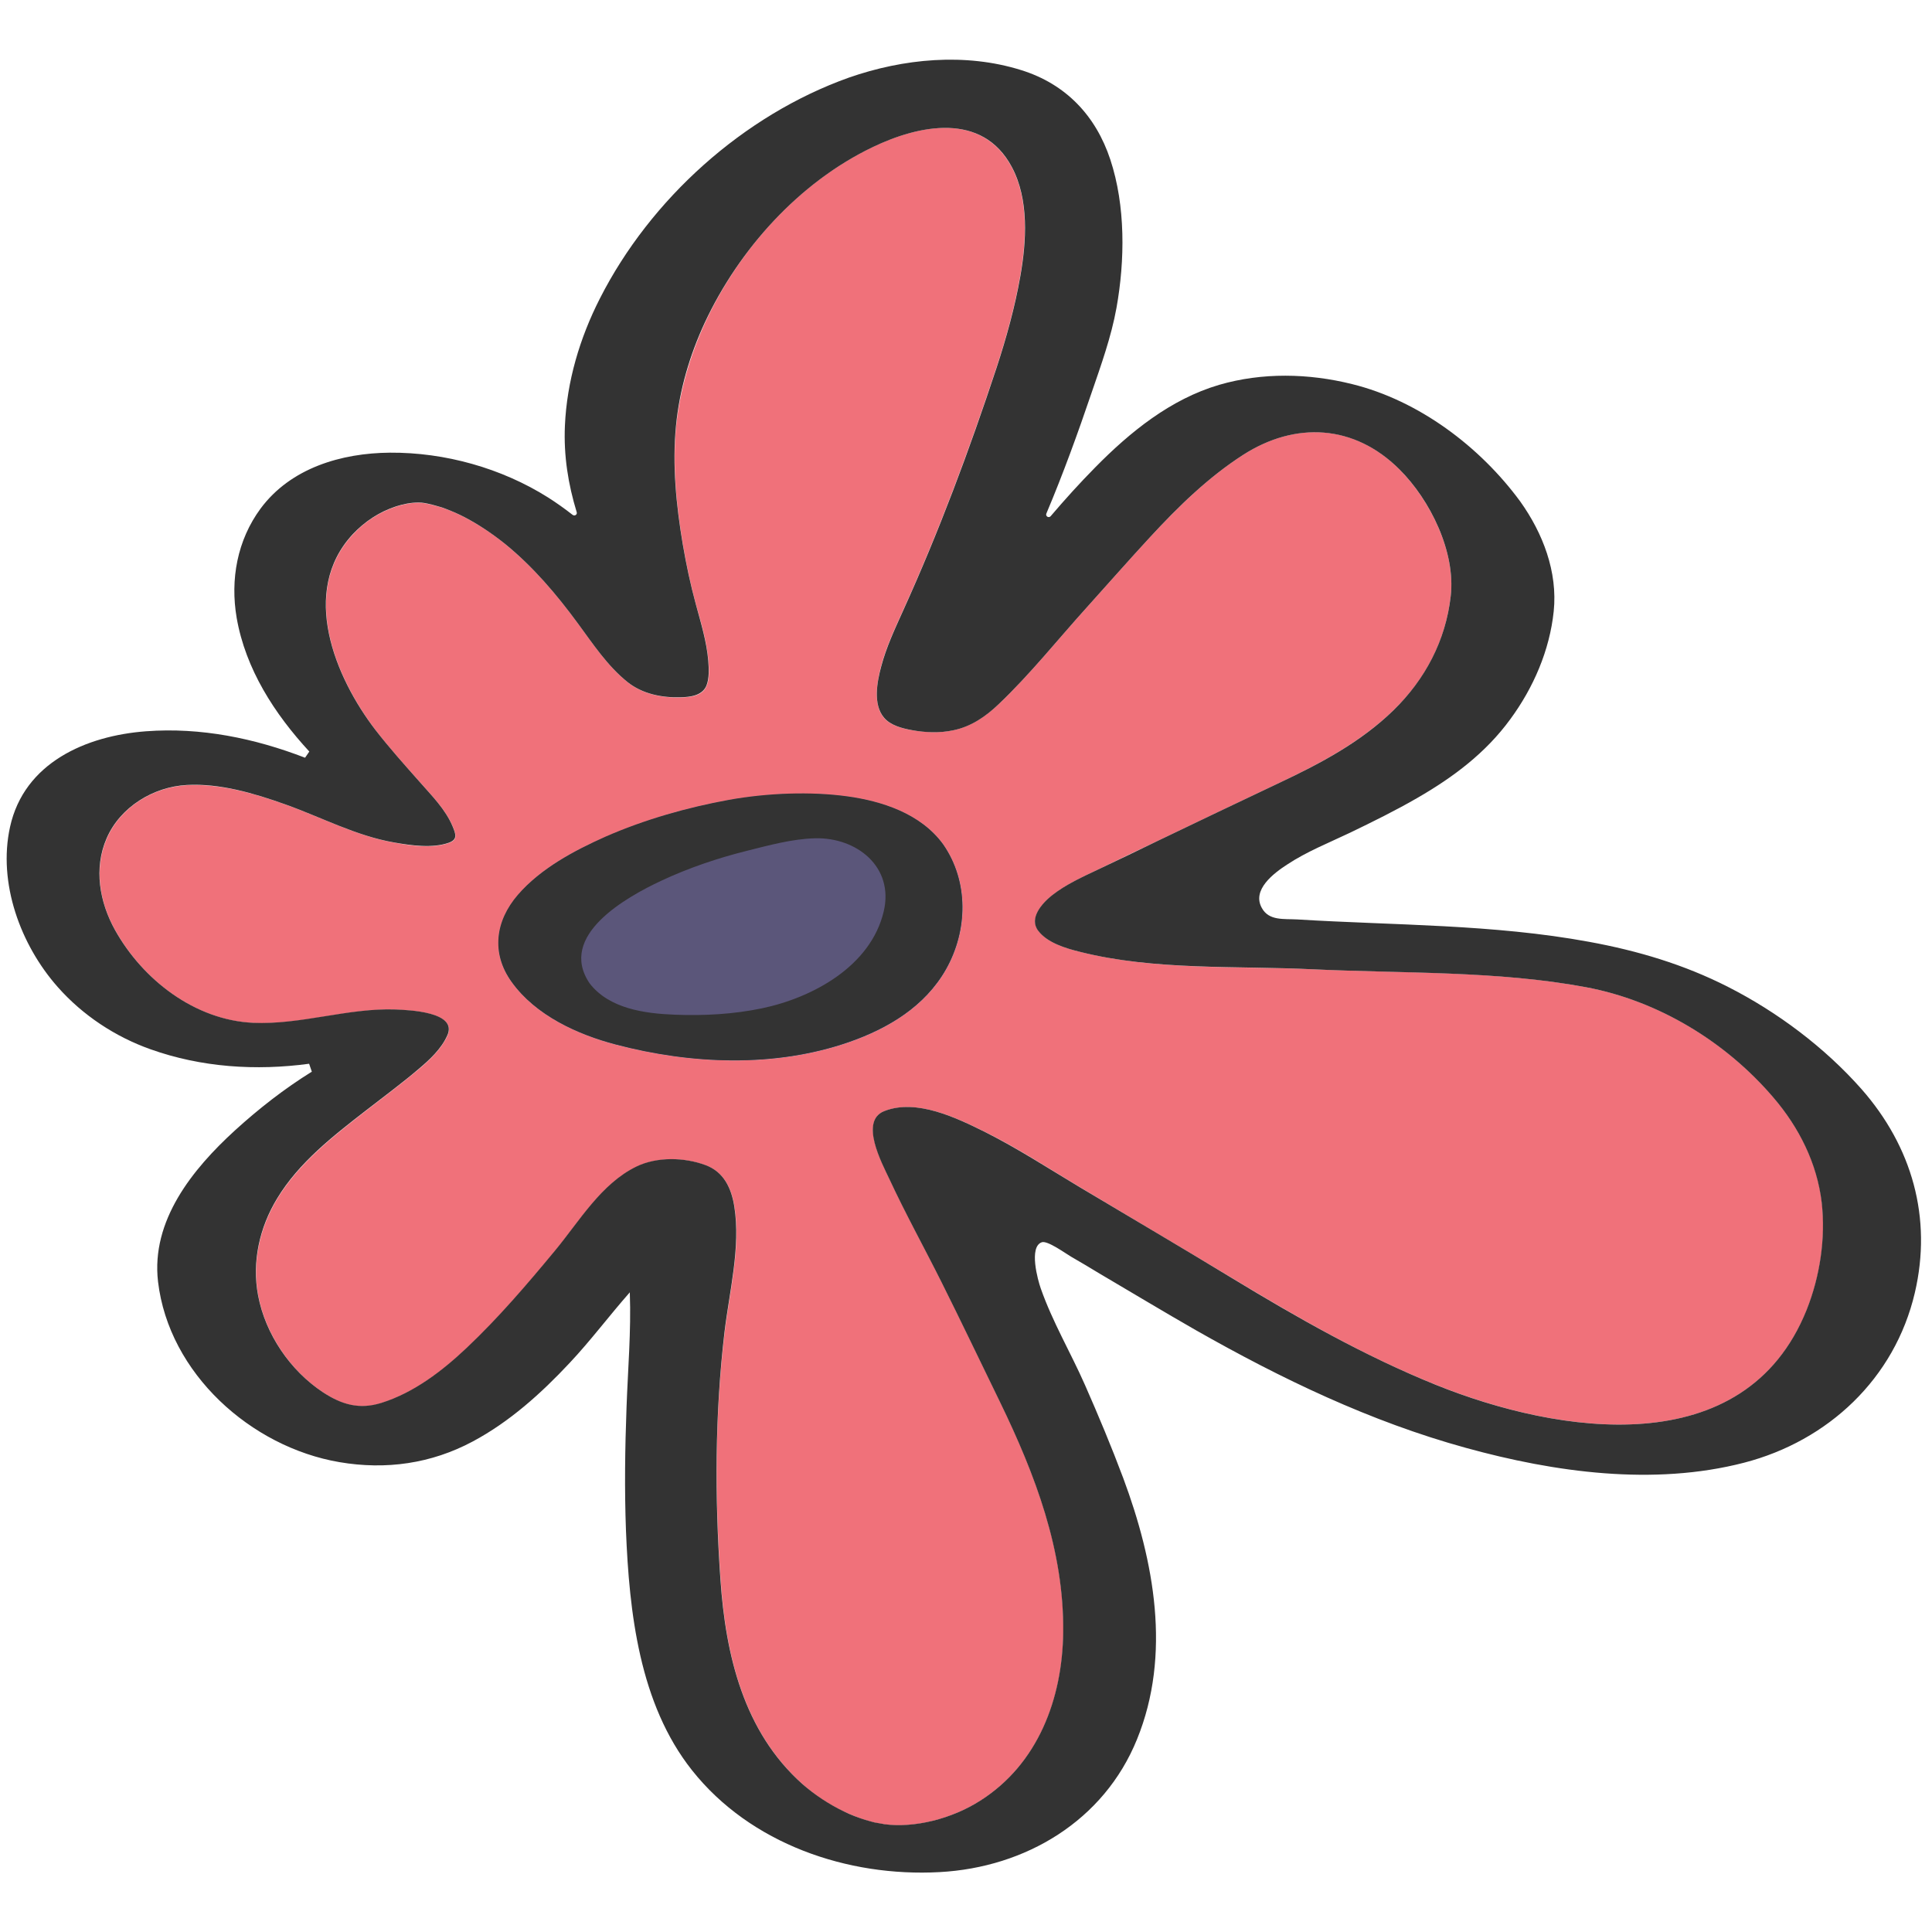
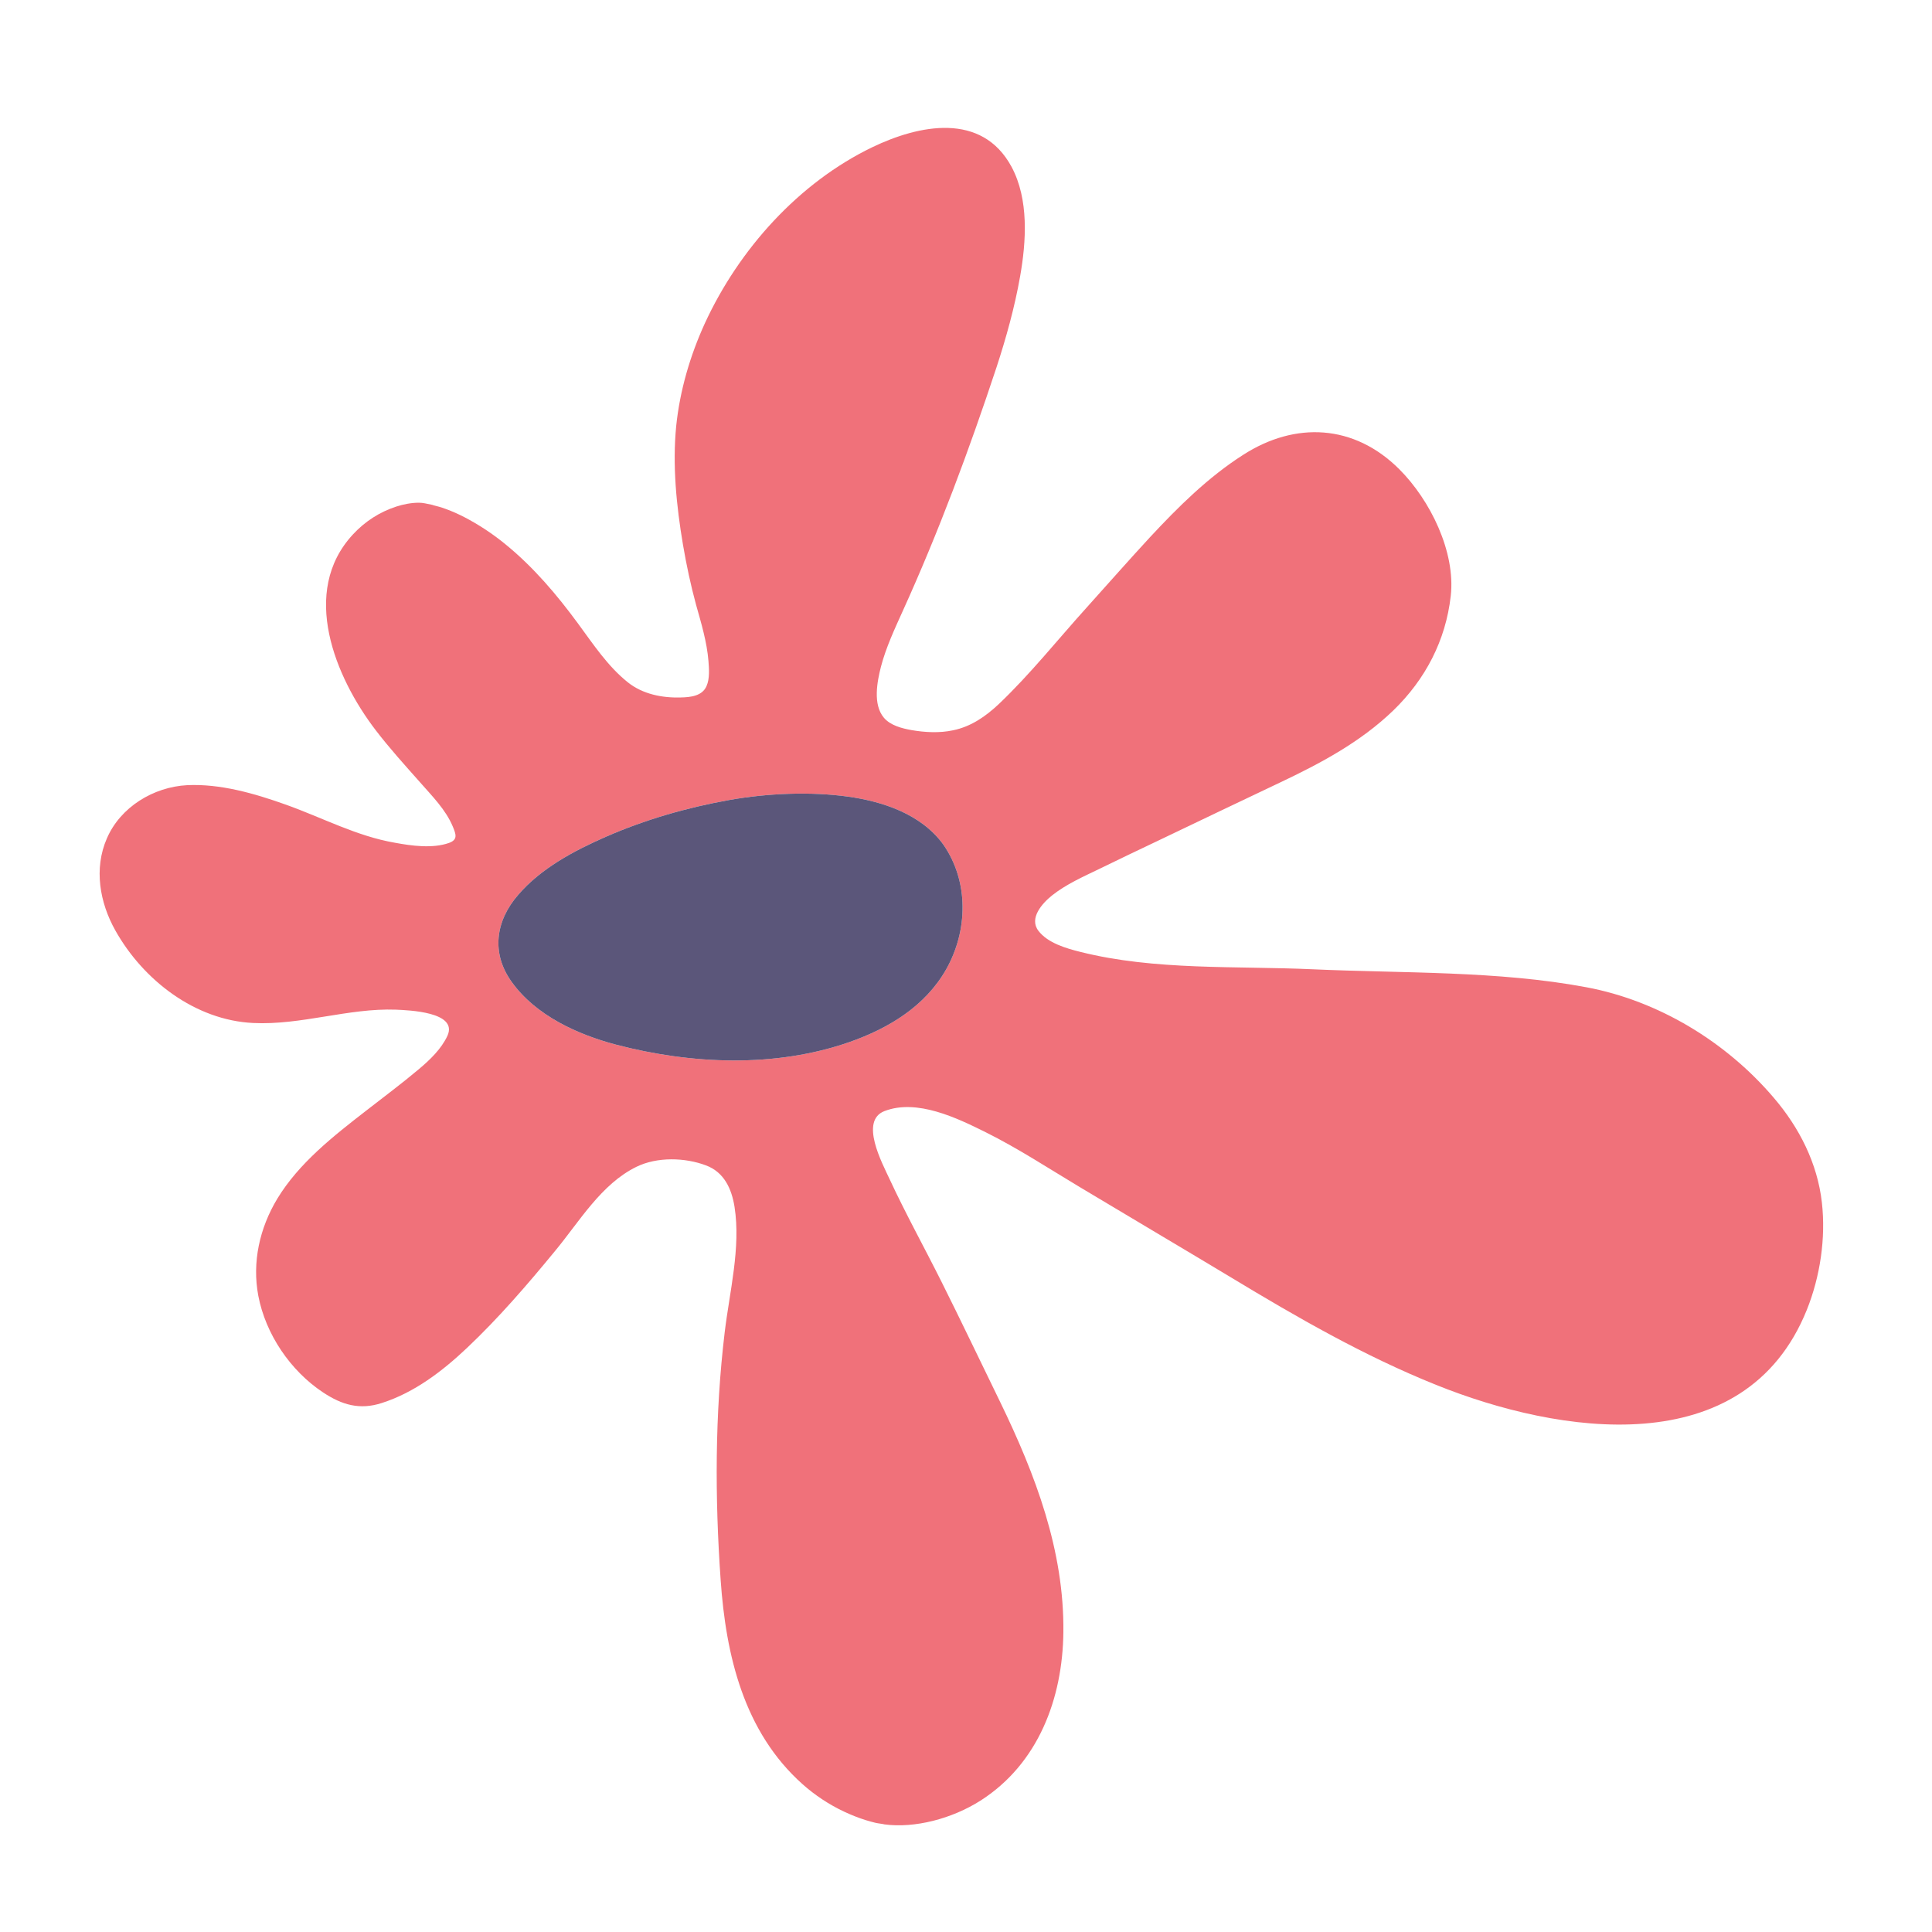
<svg xmlns="http://www.w3.org/2000/svg" version="1.1" id="Ebene_1" x="0px" y="0px" viewBox="0 0 100 100" style="enable-background:new 0 0 100 100;" xml:space="preserve">
  <style type="text/css"> .st0{fill:#FB8533;} .st1{fill:#FA3F32;} .st2{fill:#4F32FA;} .st3{fill:#5B567A;} .st4{fill:#C7CCC2;} .st5{fill:#4A403D;} .st6{fill:#F05B62;} .st7{fill:#9B6E71;} .st8{fill:#DC97E7;} .st9{fill:#A897E8;} .st10{fill:#C1E897;} .st11{fill:#50AEA0;} .st12{fill:#589EA5;} .st13{fill:#F74BB1;} .st14{fill:#F0717A;} .st15{fill:#6C9CEF;} .st16{fill:#EDD15A;} .st17{fill:#CCCCCC;} .st18{fill:#333333;} .st19{fill:#E5E5E5;} .st20{clip-path:url(#SVGID_00000012430992825035661530000015924013150577220751_);fill:#E5E5E5;} </style>
  <g>
    <path class="st14" d="M36.49,16.72c-0.77,1.68-1.3,3.49-1.49,5.33c-0.2,2.03,0.01,4.13,0.35,6.14c0.18,1.06,0.4,2.09,0.68,3.12 c0.27,0.96,0.56,1.92,0.64,2.91c0.03,0.4,0.07,0.91-0.1,1.29c-0.22,0.52-0.84,0.58-1.33,0.59c-0.97,0.03-1.97-0.17-2.74-0.78 c-1.04-0.83-1.79-1.97-2.57-3.03c-1.1-1.5-2.32-2.94-3.77-4.12c-0.66-0.54-1.37-1.01-2.12-1.4c-0.31-0.16-0.62-0.3-0.95-0.42 c-0.21-0.07-0.21-0.08-0.36-0.12c-0.07-0.02-0.36-0.09-0.36-0.1c-0.29-0.06-0.48-0.11-0.69-0.11c-0.39,0-0.8,0.08-1.17,0.2 c-0.86,0.28-1.62,0.77-2.24,1.44c-2.76,2.97-0.92,7.4,1.18,10.14c0.72,0.94,1.51,1.81,2.29,2.69c0.62,0.71,1.33,1.41,1.7,2.3 c0.16,0.39,0.27,0.67-0.2,0.84c-0.85,0.3-1.94,0.15-2.8-0.01c-1.98-0.34-3.76-1.3-5.64-1.97c-1.65-0.59-3.41-1.09-5.11-1.01 c-1.74,0.09-3.46,1.13-4.16,2.76c-0.68,1.56-0.37,3.32,0.44,4.76c1.44,2.57,4.13,4.65,7.14,4.79c2.48,0.12,4.93-0.78,7.38-0.69 c0.64,0.03,3.23,0.11,2.67,1.35c-0.32,0.69-0.91,1.25-1.48,1.73c-0.89,0.75-1.82,1.44-2.73,2.15c-1.69,1.31-3.48,2.71-4.6,4.56 c-0.91,1.51-1.31,3.28-0.98,5.02c0.38,1.99,1.66,3.88,3.35,5c0.98,0.65,1.9,0.92,3.04,0.55c1.69-0.54,3.14-1.65,4.41-2.85 c1.64-1.55,3.13-3.28,4.56-5.02c1.26-1.52,2.39-3.47,4.22-4.36c1.07-0.52,2.5-0.48,3.59-0.07c0.94,0.35,1.33,1.21,1.48,2.15 c0.33,2.12-0.26,4.39-0.51,6.49c-0.51,4.25-0.51,8.55-0.21,12.81c0.27,3.91,1.2,7.87,4.24,10.58c0.64,0.57,1.38,1.06,2.15,1.42 c0.36,0.17,0.74,0.32,1.12,0.44c0.12,0.04,0.43,0.12,0.47,0.13c0.11,0.03,0.23,0.04,0.34,0.06c0.01,0,0.13,0.02,0.16,0.03 c1.56,0.21,3.49-0.29,4.97-1.23c2.99-1.91,4.25-5.28,4.29-8.71c0.05-4.23-1.45-8.17-3.27-11.92c-1.01-2.07-2-4.15-3.03-6.21 c-0.89-1.78-1.86-3.53-2.7-5.34c-0.38-0.82-1.56-3.01-0.26-3.51c1.68-0.65,3.76,0.36,5.23,1.09c1.69,0.84,3.27,1.88,4.89,2.85 c2.6,1.56,5.21,3.1,7.82,4.67c3.42,2.07,6.9,4.07,10.61,5.56c6.35,2.56,15.98,4.08,19.19-3.88c0.69-1.72,0.99-3.71,0.78-5.56 c-0.23-2.03-1.17-3.88-2.49-5.42c-2.46-2.89-5.96-5.02-9.7-5.72c-4.58-0.86-9.5-0.72-14.16-0.93c-3.95-0.18-8.18,0.07-12.03-0.9 c-0.73-0.18-1.69-0.46-2.17-1.09c-0.5-0.65,0.19-1.42,0.7-1.83c0.73-0.58,1.61-0.97,2.44-1.37c1.01-0.49,2.02-0.98,3.04-1.46 c2.1-1.01,4.21-2.01,6.31-3.01c2.11-1,4.18-2.1,5.88-3.74c1.66-1.61,2.71-3.62,2.97-5.92c0.26-2.28-1.06-4.96-2.66-6.56 c-2.34-2.34-5.39-2.48-8.08-0.75c-1.82,1.16-3.37,2.7-4.83,4.27c-1.1,1.19-2.17,2.41-3.26,3.62c-1.51,1.67-2.93,3.46-4.56,5.01 c-0.68,0.64-1.44,1.17-2.37,1.36c-0.7,0.15-1.45,0.11-2.15-0.01c-0.5-0.09-1.09-0.24-1.43-0.64c-0.58-0.69-0.35-1.87-0.15-2.65 c0.26-0.99,0.7-1.93,1.12-2.86c1.87-4.12,3.44-8.34,4.86-12.63c0.5-1.53,0.94-3.11,1.22-4.7c0.32-1.81,0.46-3.99-0.44-5.67 c-1.54-2.86-4.8-2.18-7.21-1.02C41.35,9.45,38.25,12.9,36.49,16.72z M31.34,43.32c2.03-0.89,4.21-1.52,6.4-1.91 c2.01-0.36,4.25-0.44,6.13-0.18c1.74,0.24,3.79,0.87,4.96,2.49c1.33,1.92,1.27,4.46,0.14,6.46c-1.09,1.91-2.98,3.05-5.01,3.76 c-3.85,1.34-8.18,1.15-12.08,0.13c-2-0.53-4.15-1.51-5.39-3.24c-1.08-1.49-0.84-3.17,0.33-4.51 C27.99,44.95,29.72,44.03,31.34,43.32z" />
    <path class="st3" d="M31.34,43.32c2.03-0.89,4.21-1.52,6.4-1.91c2.01-0.36,4.25-0.44,6.13-0.18c1.74,0.24,3.79,0.87,4.96,2.49 c1.33,1.92,1.27,4.46,0.14,6.46c-1.09,1.91-2.98,3.05-5.01,3.76c-3.85,1.34-8.18,1.15-12.08,0.13c-2-0.53-4.15-1.51-5.39-3.24 c-1.08-1.49-0.84-3.17,0.33-4.51C27.99,44.95,29.72,44.03,31.34,43.32z" />
-     <path class="st18" d="M31.05,15.45c-1.04,2.04-1.71,4.29-1.81,6.58c-0.07,1.56,0.17,3.04,0.61,4.48c0.04,0.12-0.1,0.22-0.21,0.14 c-0.41-0.32-0.83-0.62-1.27-0.9c-2.41-1.52-5.34-2.34-8.19-2.32c-2.51,0.02-5.13,0.79-6.69,2.89c-1.21,1.64-1.58,3.67-1.24,5.66 c0.46,2.65,1.96,4.97,3.76,6.92c-0.12,0.17-0.1,0.14-0.22,0.32c-2.62-1.01-5.4-1.58-8.22-1.37c-3.12,0.23-6.32,1.63-7.05,4.95 c-0.64,2.9,0.54,6.11,2.47,8.29c1.29,1.46,2.97,2.57,4.8,3.22c2.64,0.94,5.46,1.12,8.21,0.75c0.08,0.23,0.06,0.18,0.14,0.41 c-1.42,0.88-2.75,1.92-3.98,3.04c-2.2,2.01-4.35,4.67-3.98,7.83c0.56,4.75,4.81,8.56,9.39,9.34c2.4,0.41,4.75,0.08,6.9-1.07 c1.91-1.02,3.54-2.49,5.01-4.06c1.1-1.17,2.06-2.46,3.12-3.66c0,0.02,0,0.04,0,0.06c0.07,1.95-0.1,3.92-0.17,5.87 c-0.08,2.13-0.11,4.27-0.03,6.4c0.17,4.24,0.69,8.97,3.42,12.41c3.02,3.81,8.05,5.53,12.81,5.27c4.46-0.24,8.51-2.66,10.22-6.87 c1.79-4.39,0.89-9.22-0.71-13.52c-0.61-1.63-1.28-3.23-1.98-4.82c-0.74-1.68-1.68-3.26-2.29-5c-0.15-0.42-0.63-2.15,0.05-2.39 c0.29-0.11,1.25,0.59,1.51,0.74c0.51,0.29,1,0.59,1.5,0.89c1.65,0.97,3.29,1.96,4.95,2.91c4.45,2.53,9.05,4.74,13.99,6.1 c4.6,1.27,9.72,1.98,14.4,0.77c4.36-1.13,7.8-4.36,8.84-8.79c0.91-3.88-0.14-7.57-2.76-10.55c-1.9-2.15-4.35-3.99-6.91-5.29 c-2.28-1.16-4.67-1.87-7.18-2.33c-4.99-0.92-10.07-0.85-15.11-1.16c-0.69-0.04-1.46,0.08-1.83-0.58c-0.55-0.95,0.62-1.82,1.3-2.26 c1.01-0.67,2.17-1.13,3.26-1.65c1.18-0.57,2.36-1.15,3.5-1.81c1.85-1.07,3.52-2.32,4.79-4.06c1.2-1.63,2.04-3.57,2.25-5.59 c0.21-2.04-0.56-4.04-1.73-5.68c-2.09-2.85-5.26-5.23-8.71-6.08c-2.25-0.56-4.65-0.61-6.88,0.04c-2.51,0.74-4.6,2.43-6.41,4.27 c-0.8,0.81-1.57,1.66-2.31,2.53c-0.1,0.11-0.28,0-0.22-0.14c0.87-2.06,1.63-4.16,2.34-6.25c0.49-1.43,1.02-2.9,1.29-4.4 c0.44-2.46,0.47-5.28-0.32-7.67c-0.75-2.27-2.3-3.91-4.61-4.63c-2.9-0.91-6.1-0.6-8.93,0.39C38.49,5.96,33.67,10.29,31.05,15.45z M45.16,7.62c2.41-1.16,5.68-1.84,7.21,1.02c0.9,1.68,0.76,3.86,0.44,5.67c-0.28,1.59-0.72,3.17-1.22,4.7 c-1.42,4.3-2.99,8.51-4.86,12.63c-0.42,0.93-0.86,1.87-1.12,2.86c-0.21,0.78-0.44,1.96,0.15,2.65c0.34,0.4,0.94,0.55,1.43,0.64 c0.71,0.13,1.45,0.16,2.15,0.01c0.93-0.19,1.69-0.72,2.36-1.36c1.63-1.55,3.05-3.34,4.56-5.01c1.09-1.21,2.16-2.43,3.26-3.62 c1.46-1.58,3.02-3.11,4.83-4.27c2.7-1.73,5.74-1.58,8.08,0.75c1.6,1.59,2.92,4.28,2.66,6.56c-0.26,2.3-1.32,4.31-2.97,5.92 c-1.69,1.64-3.76,2.74-5.88,3.74c-2.11,1-4.21,2-6.31,3.01c-1.01,0.49-2.02,0.98-3.04,1.46c-0.84,0.4-1.72,0.79-2.45,1.37 c-0.51,0.41-1.2,1.18-0.7,1.83c0.48,0.63,1.44,0.91,2.17,1.09c3.85,0.97,8.09,0.71,12.03,0.9c4.66,0.22,9.58,0.07,14.16,0.93 c3.74,0.7,7.24,2.83,9.7,5.72c1.32,1.54,2.25,3.39,2.49,5.42c0.21,1.85-0.09,3.83-0.78,5.56c-3.2,7.96-12.84,6.44-19.19,3.88 c-3.71-1.5-7.2-3.49-10.61-5.56c-2.6-1.58-5.21-3.11-7.82-4.67c-1.62-0.97-3.2-2-4.89-2.85c-1.47-0.73-3.56-1.75-5.23-1.09 c-1.3,0.51-0.12,2.7,0.26,3.51c0.84,1.81,1.81,3.56,2.7,5.34c1.03,2.06,2.02,4.14,3.03,6.21c1.82,3.75,3.32,7.69,3.27,11.92 c-0.04,3.43-1.3,6.81-4.29,8.71c-1.47,0.94-3.41,1.43-4.97,1.22c-0.03-0.01-0.15-0.03-0.16-0.03c-0.11-0.02-0.23-0.04-0.34-0.06 c-0.03-0.01-0.35-0.09-0.47-0.13c-0.38-0.12-0.76-0.26-1.12-0.44c-0.77-0.37-1.51-0.86-2.15-1.42c-3.04-2.71-3.97-6.67-4.24-10.58 c-0.3-4.27-0.29-8.56,0.21-12.81c0.25-2.1,0.84-4.38,0.51-6.49c-0.15-0.95-0.54-1.8-1.48-2.15c-1.09-0.41-2.52-0.45-3.59,0.07 c-1.83,0.89-2.96,2.84-4.22,4.36c-1.44,1.74-2.92,3.47-4.56,5.02c-1.27,1.2-2.73,2.32-4.41,2.85c-1.14,0.36-2.05,0.1-3.04-0.55 c-1.69-1.12-2.97-3-3.35-5c-0.33-1.74,0.07-3.52,0.98-5.02c1.12-1.86,2.91-3.25,4.6-4.56c0.91-0.71,1.85-1.4,2.73-2.15 c0.57-0.48,1.17-1.04,1.48-1.73c0.57-1.24-2.03-1.32-2.67-1.35c-2.45-0.09-4.9,0.8-7.38,0.69c-3.01-0.14-5.7-2.22-7.14-4.79 c-0.81-1.45-1.12-3.2-0.44-4.76c0.7-1.62,2.42-2.67,4.16-2.76c1.69-0.09,3.45,0.42,5.1,1.01c1.88,0.67,3.66,1.63,5.64,1.97 c0.86,0.15,1.96,0.31,2.81,0.01c0.47-0.17,0.36-0.45,0.2-0.84c-0.37-0.89-1.08-1.59-1.7-2.3c-0.78-0.88-1.57-1.76-2.29-2.69 c-2.1-2.73-3.94-7.17-1.18-10.14c0.62-0.66,1.38-1.16,2.24-1.44c0.37-0.12,0.77-0.2,1.17-0.2c0.21,0,0.4,0.04,0.69,0.11 c0,0,0.29,0.08,0.36,0.1c0.14,0.04,0.15,0.04,0.36,0.12c0.32,0.12,0.64,0.26,0.95,0.42c0.75,0.39,1.46,0.87,2.12,1.4 c1.45,1.18,2.67,2.62,3.77,4.12c0.78,1.06,1.53,2.2,2.57,3.03c0.77,0.61,1.77,0.81,2.74,0.78c0.49-0.01,1.11-0.08,1.33-0.59 c0.16-0.38,0.13-0.89,0.1-1.29c-0.08-0.99-0.38-1.96-0.64-2.92c-0.28-1.03-0.5-2.06-0.68-3.12c-0.34-2.01-0.55-4.11-0.35-6.14 c0.18-1.85,0.71-3.65,1.49-5.33C38.25,12.91,41.35,9.45,45.16,7.62z" />
-     <path class="st18" d="M26.81,46.31c-1.17,1.35-1.4,3.02-0.33,4.51c1.24,1.73,3.4,2.72,5.39,3.24c3.9,1.03,8.23,1.21,12.08-0.13 c2.03-0.71,3.92-1.84,5.01-3.76c1.13-2,1.19-4.54-0.14-6.46c-1.17-1.62-3.22-2.25-4.96-2.49c-1.88-0.26-4.12-0.18-6.13,0.18 c-2.18,0.4-4.37,1.02-6.4,1.91C29.72,44.03,27.99,44.95,26.81,46.31z M34.22,45.59c1.43-0.67,2.94-1.18,4.47-1.56 c1.12-0.28,2.32-0.61,3.49-0.64c2.15-0.06,4.11,1.47,3.56,3.79c-0.67,2.83-3.67,4.46-6.3,5.01c-1.49,0.31-3.01,0.39-4.53,0.33 c-1.54-0.06-3.38-0.31-4.39-1.62C28.84,48.42,32.43,46.43,34.22,45.59z" />
  </g>
</svg>